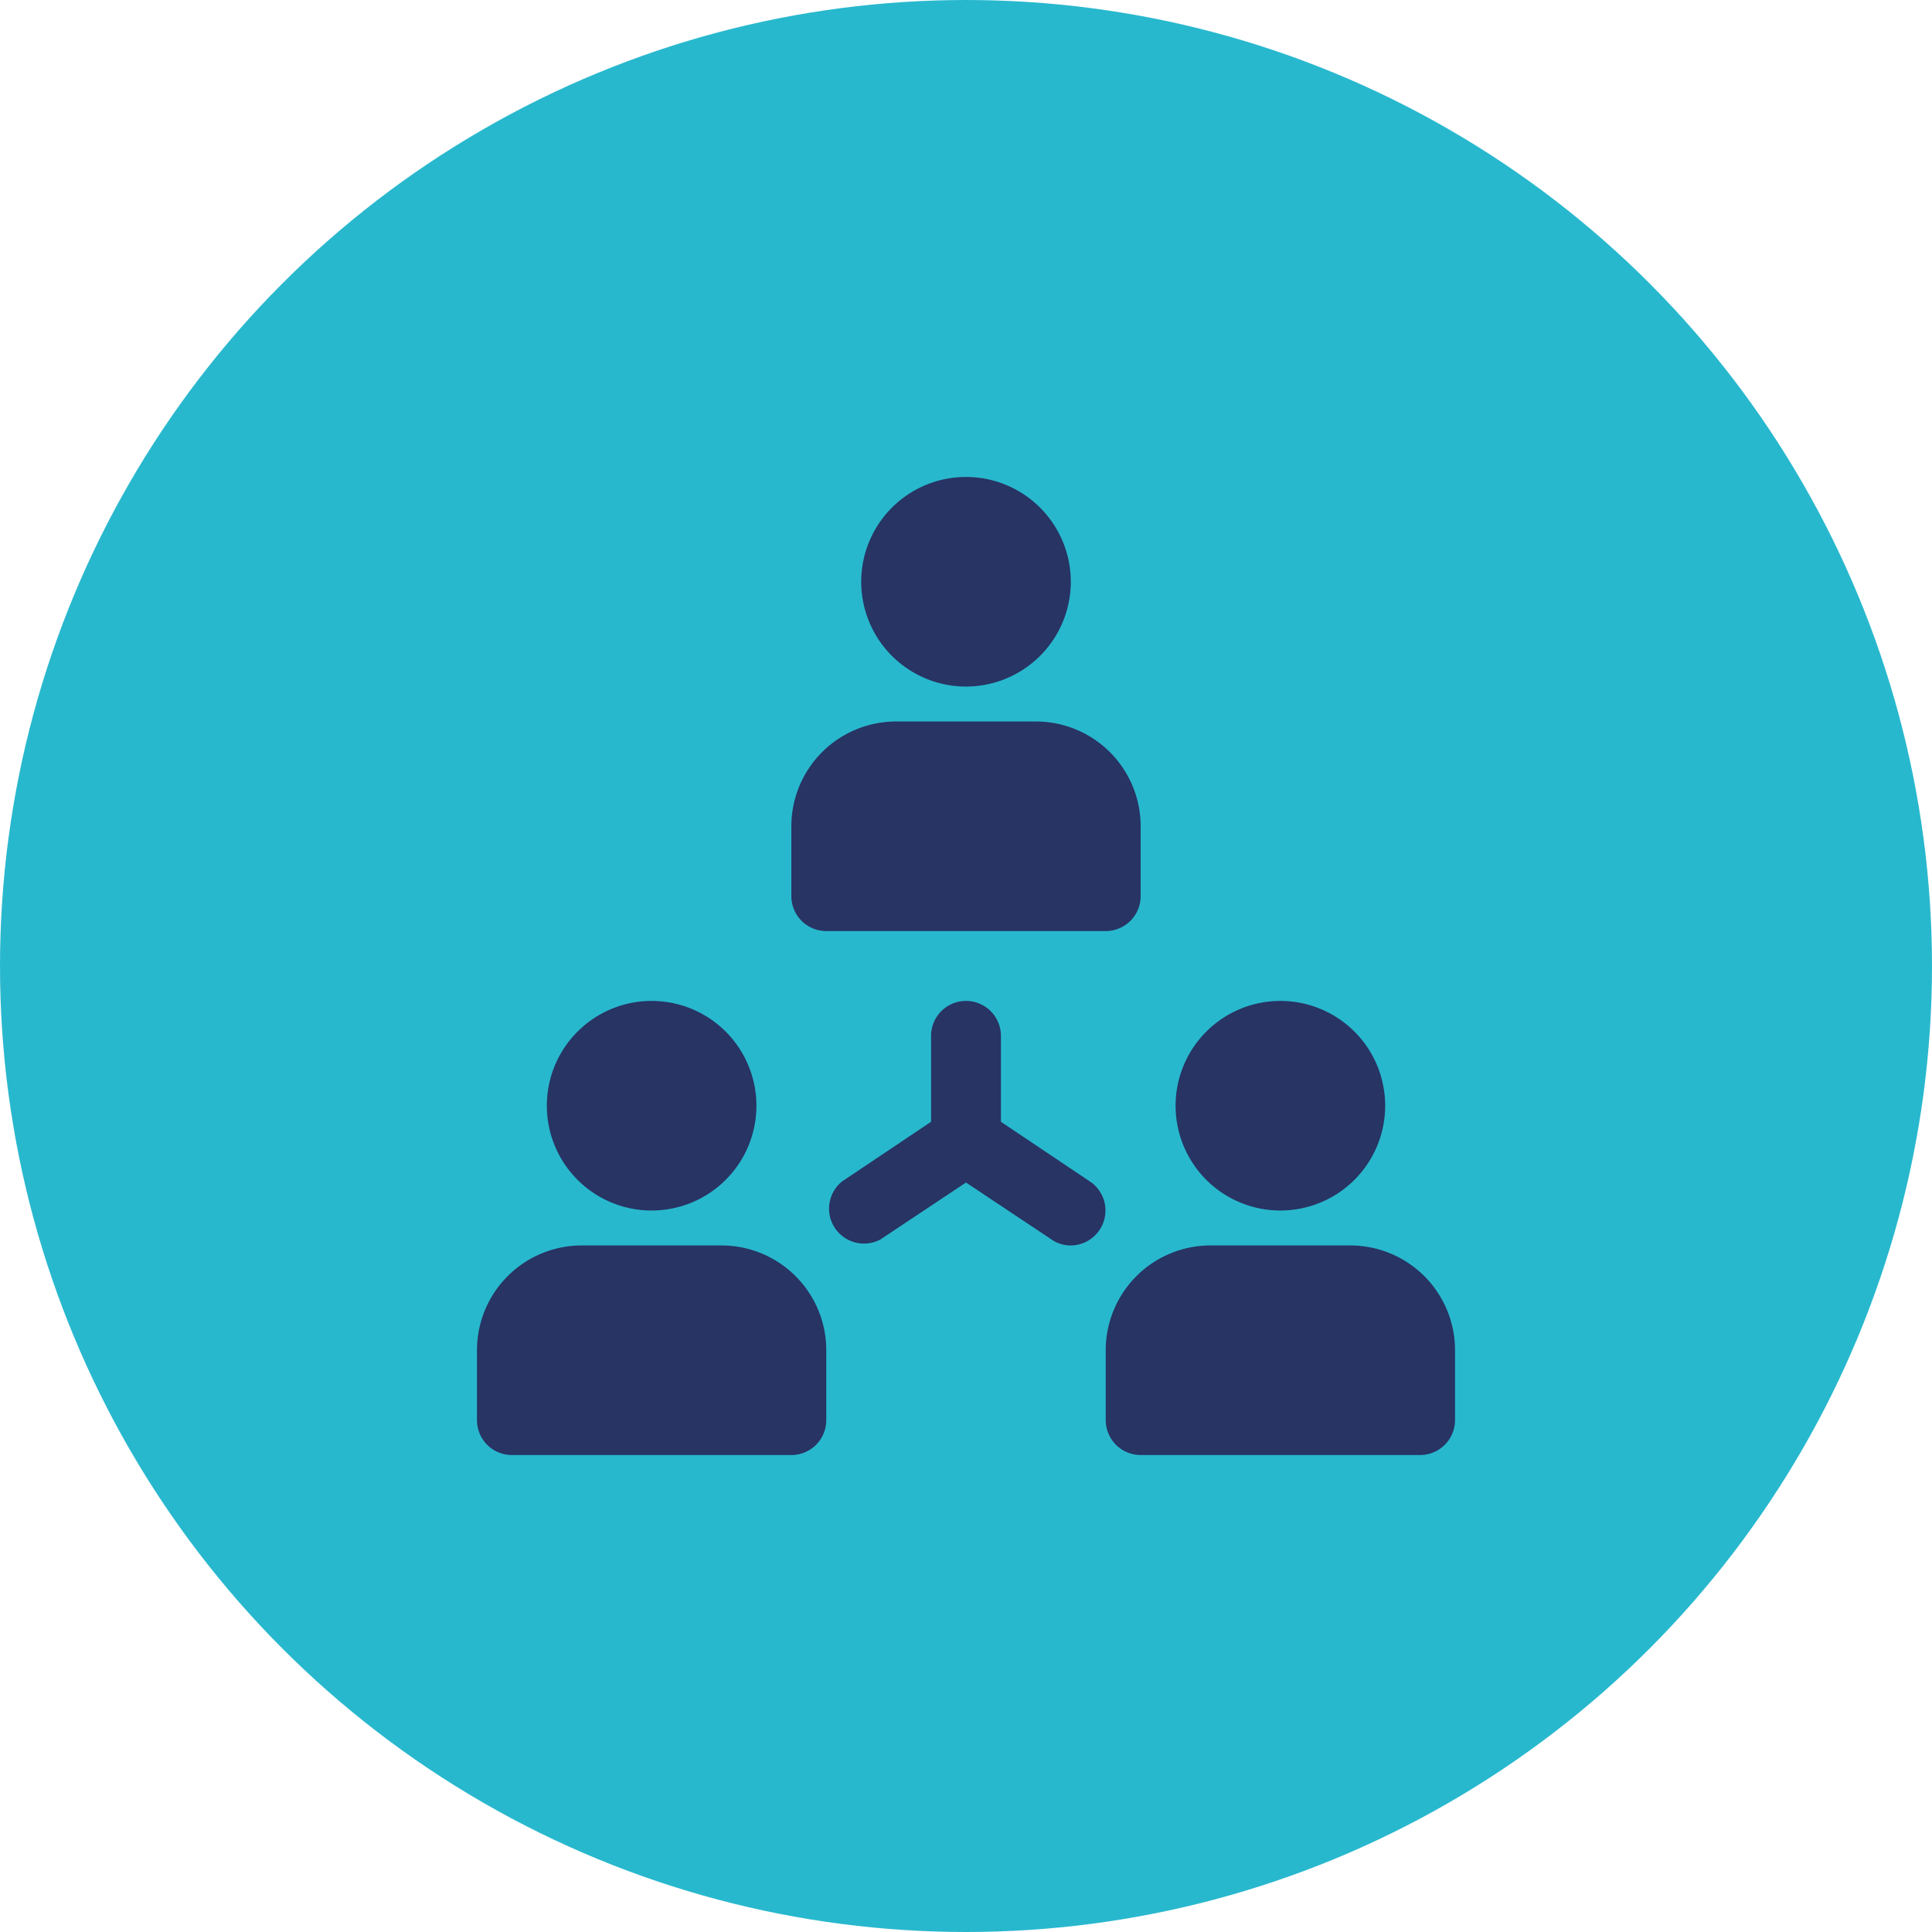
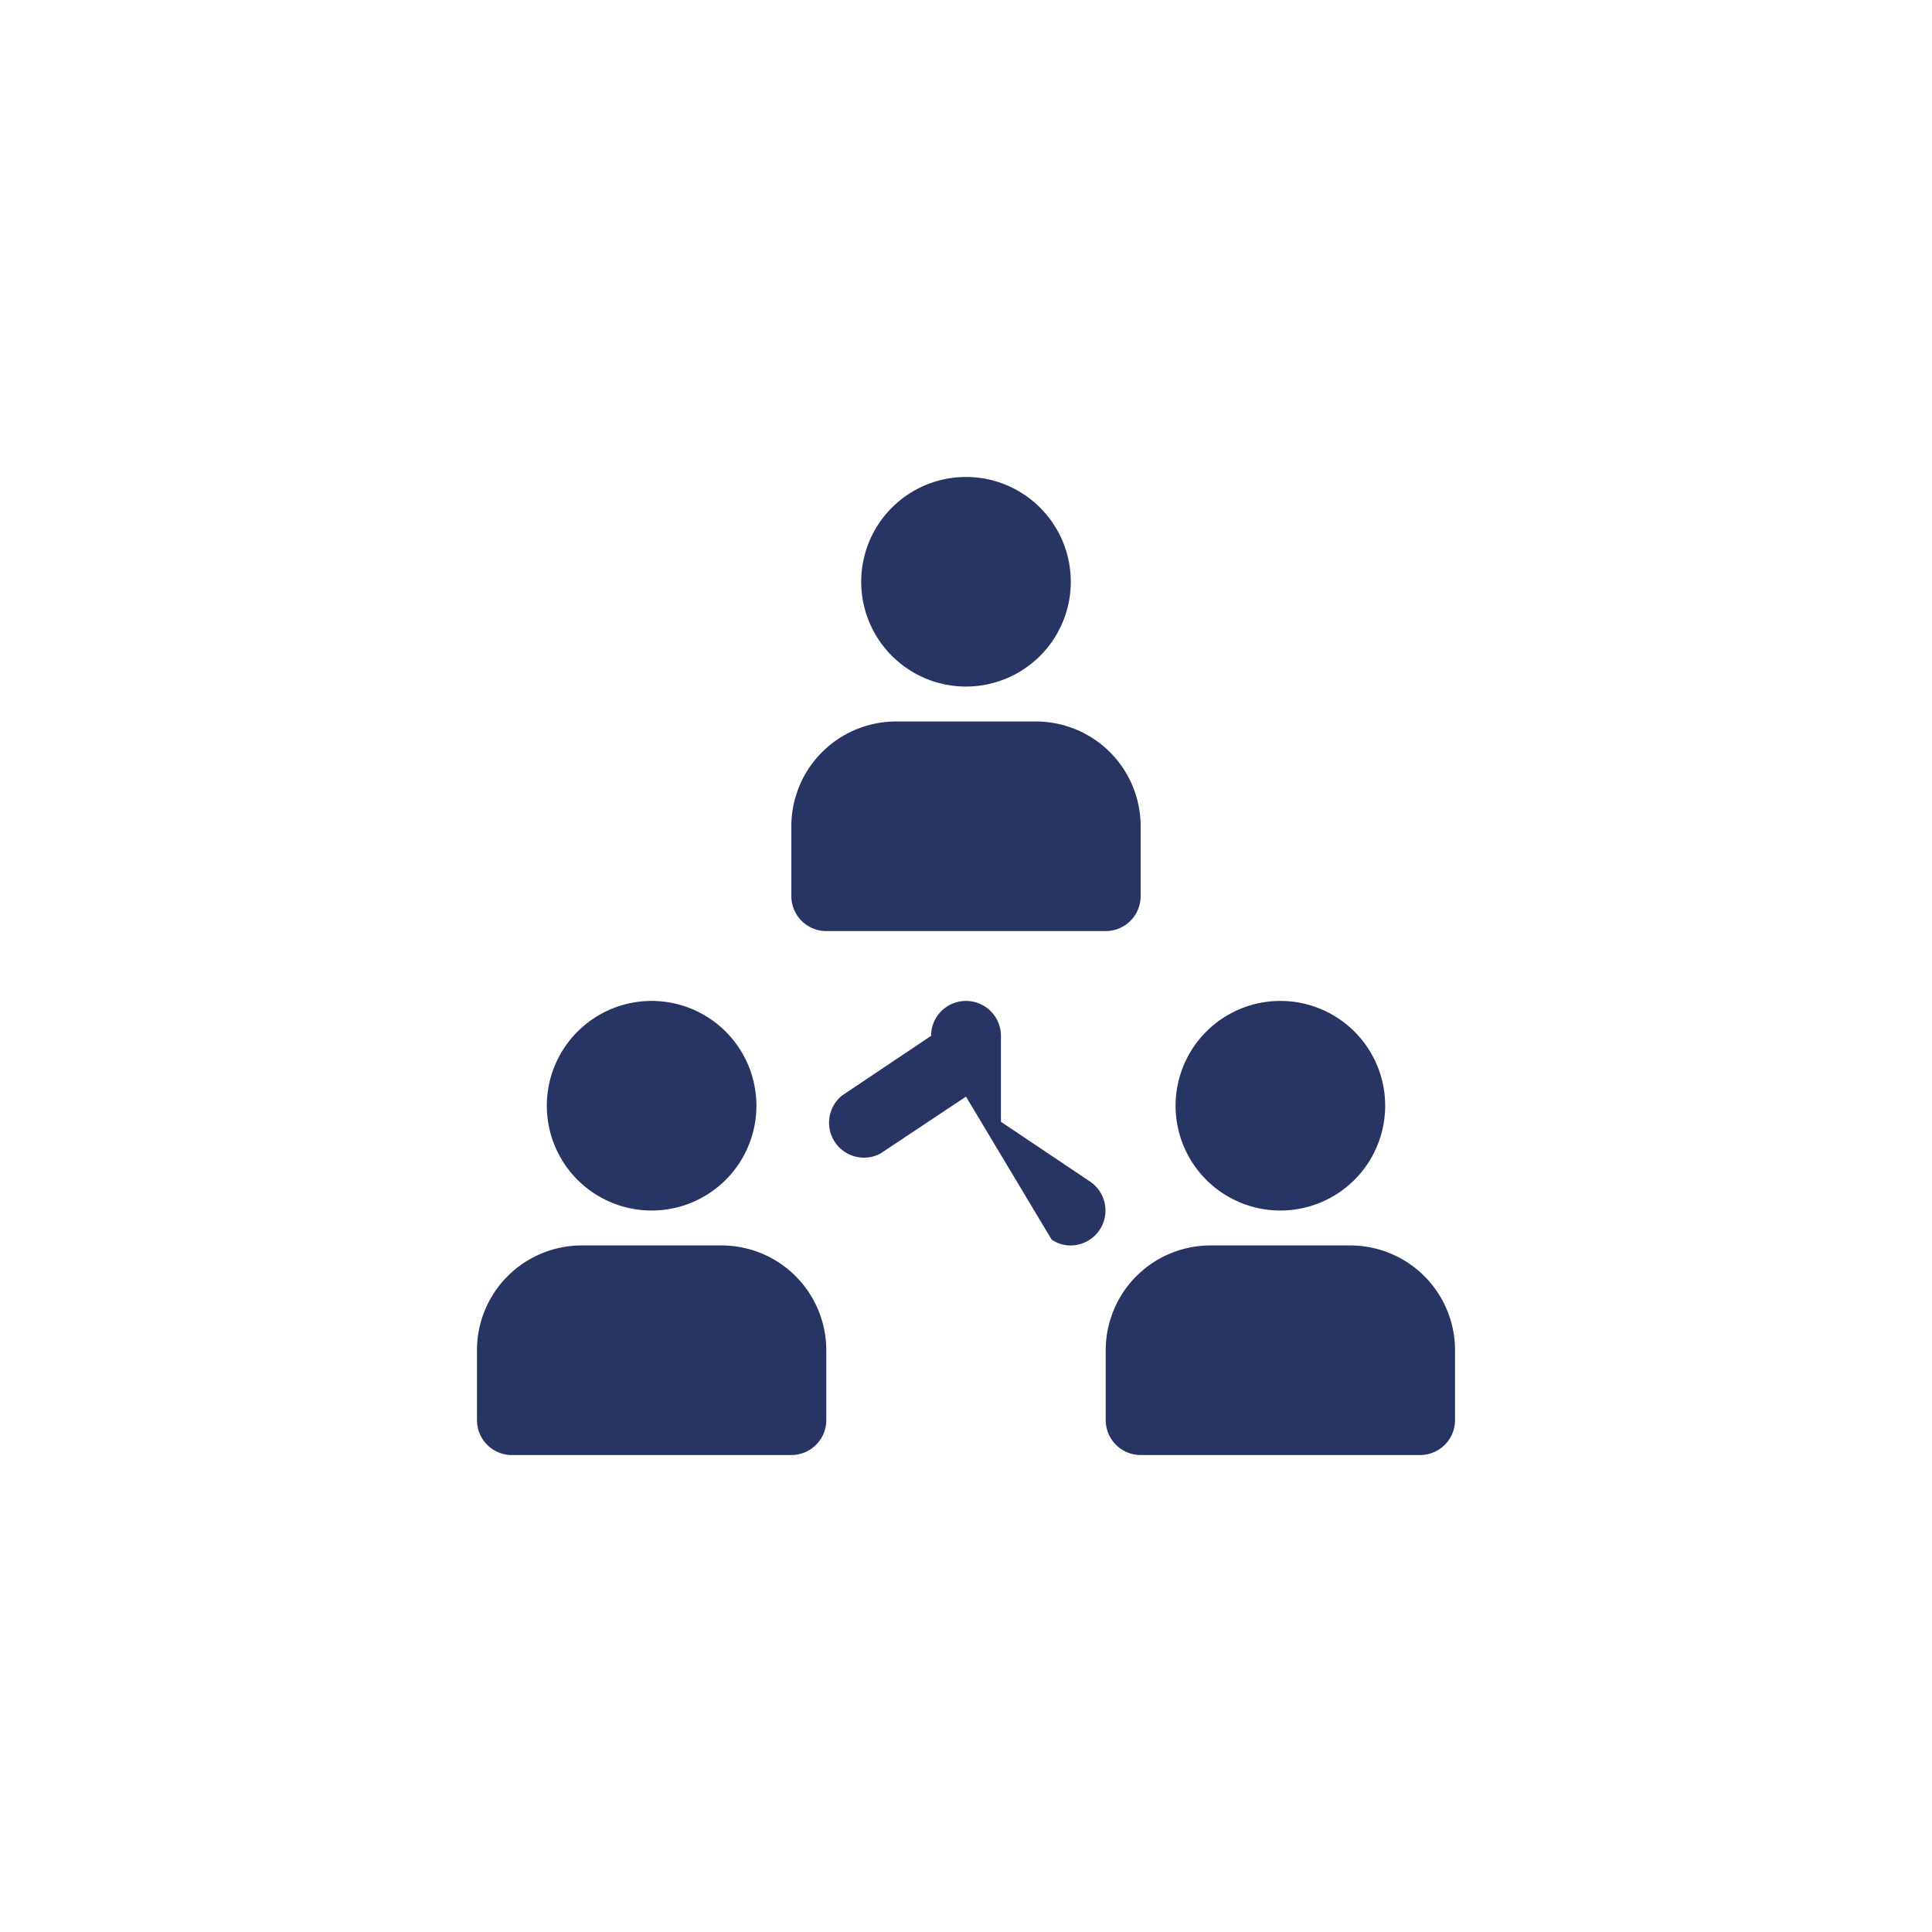
<svg xmlns="http://www.w3.org/2000/svg" width="240" height="240" viewBox="0 0 240 240">
  <g transform="translate(-4014 -392)">
    <g transform="translate(4014 392)">
-       <circle cx="120" cy="120" r="120" fill="#28b8ce" />
-     </g>
+       </g>
    <g transform="translate(4059.251 449.251)">
      <g transform="translate(14 2)">
-         <path d="M49.731,15.018A13.018,13.018,0,1,1,62.749,28.035,13.018,13.018,0,0,1,49.731,15.018ZM84.445,54.071V45.392A13.018,13.018,0,0,0,71.427,32.375H54.071A13.018,13.018,0,0,0,41.053,45.392v8.678a4.339,4.339,0,0,0,4.339,4.339H80.106A4.339,4.339,0,0,0,84.445,54.071ZM23.7,93.124A13.018,13.018,0,1,0,10.678,80.106,13.018,13.018,0,0,0,23.7,93.124Zm8.678,4.339H15.018A13.018,13.018,0,0,0,2,110.48v8.678A4.339,4.339,0,0,0,6.339,123.5H41.053a4.339,4.339,0,0,0,4.339-4.339V110.48A13.018,13.018,0,0,0,32.375,97.463ZM101.8,93.124A13.018,13.018,0,1,0,88.784,80.106,13.018,13.018,0,0,0,101.8,93.124Zm8.678,4.339H93.124A13.018,13.018,0,0,0,80.106,110.48v8.678a4.339,4.339,0,0,0,4.339,4.339h34.714a4.339,4.339,0,0,0,4.339-4.339V110.48A13.018,13.018,0,0,0,110.48,97.463ZM67.088,82.1V71.427a4.339,4.339,0,1,0-8.678,0V82.1l-11.065,7.42a4.339,4.339,0,0,0,4.773,7.2l10.631-7.073L73.38,96.725a4.079,4.079,0,0,0,2.387.738,4.339,4.339,0,0,0,2.387-7.941Z" transform="translate(-2 -2)" fill="#273464" />
+         <path d="M49.731,15.018A13.018,13.018,0,1,1,62.749,28.035,13.018,13.018,0,0,1,49.731,15.018ZM84.445,54.071V45.392A13.018,13.018,0,0,0,71.427,32.375H54.071A13.018,13.018,0,0,0,41.053,45.392v8.678a4.339,4.339,0,0,0,4.339,4.339H80.106A4.339,4.339,0,0,0,84.445,54.071ZM23.7,93.124A13.018,13.018,0,1,0,10.678,80.106,13.018,13.018,0,0,0,23.7,93.124Zm8.678,4.339H15.018A13.018,13.018,0,0,0,2,110.48v8.678A4.339,4.339,0,0,0,6.339,123.5H41.053a4.339,4.339,0,0,0,4.339-4.339V110.48A13.018,13.018,0,0,0,32.375,97.463ZM101.8,93.124A13.018,13.018,0,1,0,88.784,80.106,13.018,13.018,0,0,0,101.8,93.124Zm8.678,4.339H93.124A13.018,13.018,0,0,0,80.106,110.48v8.678a4.339,4.339,0,0,0,4.339,4.339h34.714a4.339,4.339,0,0,0,4.339-4.339V110.48A13.018,13.018,0,0,0,110.48,97.463ZM67.088,82.1V71.427a4.339,4.339,0,1,0-8.678,0l-11.065,7.42a4.339,4.339,0,0,0,4.773,7.2l10.631-7.073L73.38,96.725a4.079,4.079,0,0,0,2.387.738,4.339,4.339,0,0,0,2.387-7.941Z" transform="translate(-2 -2)" fill="#273464" />
      </g>
    </g>
  </g>
</svg>